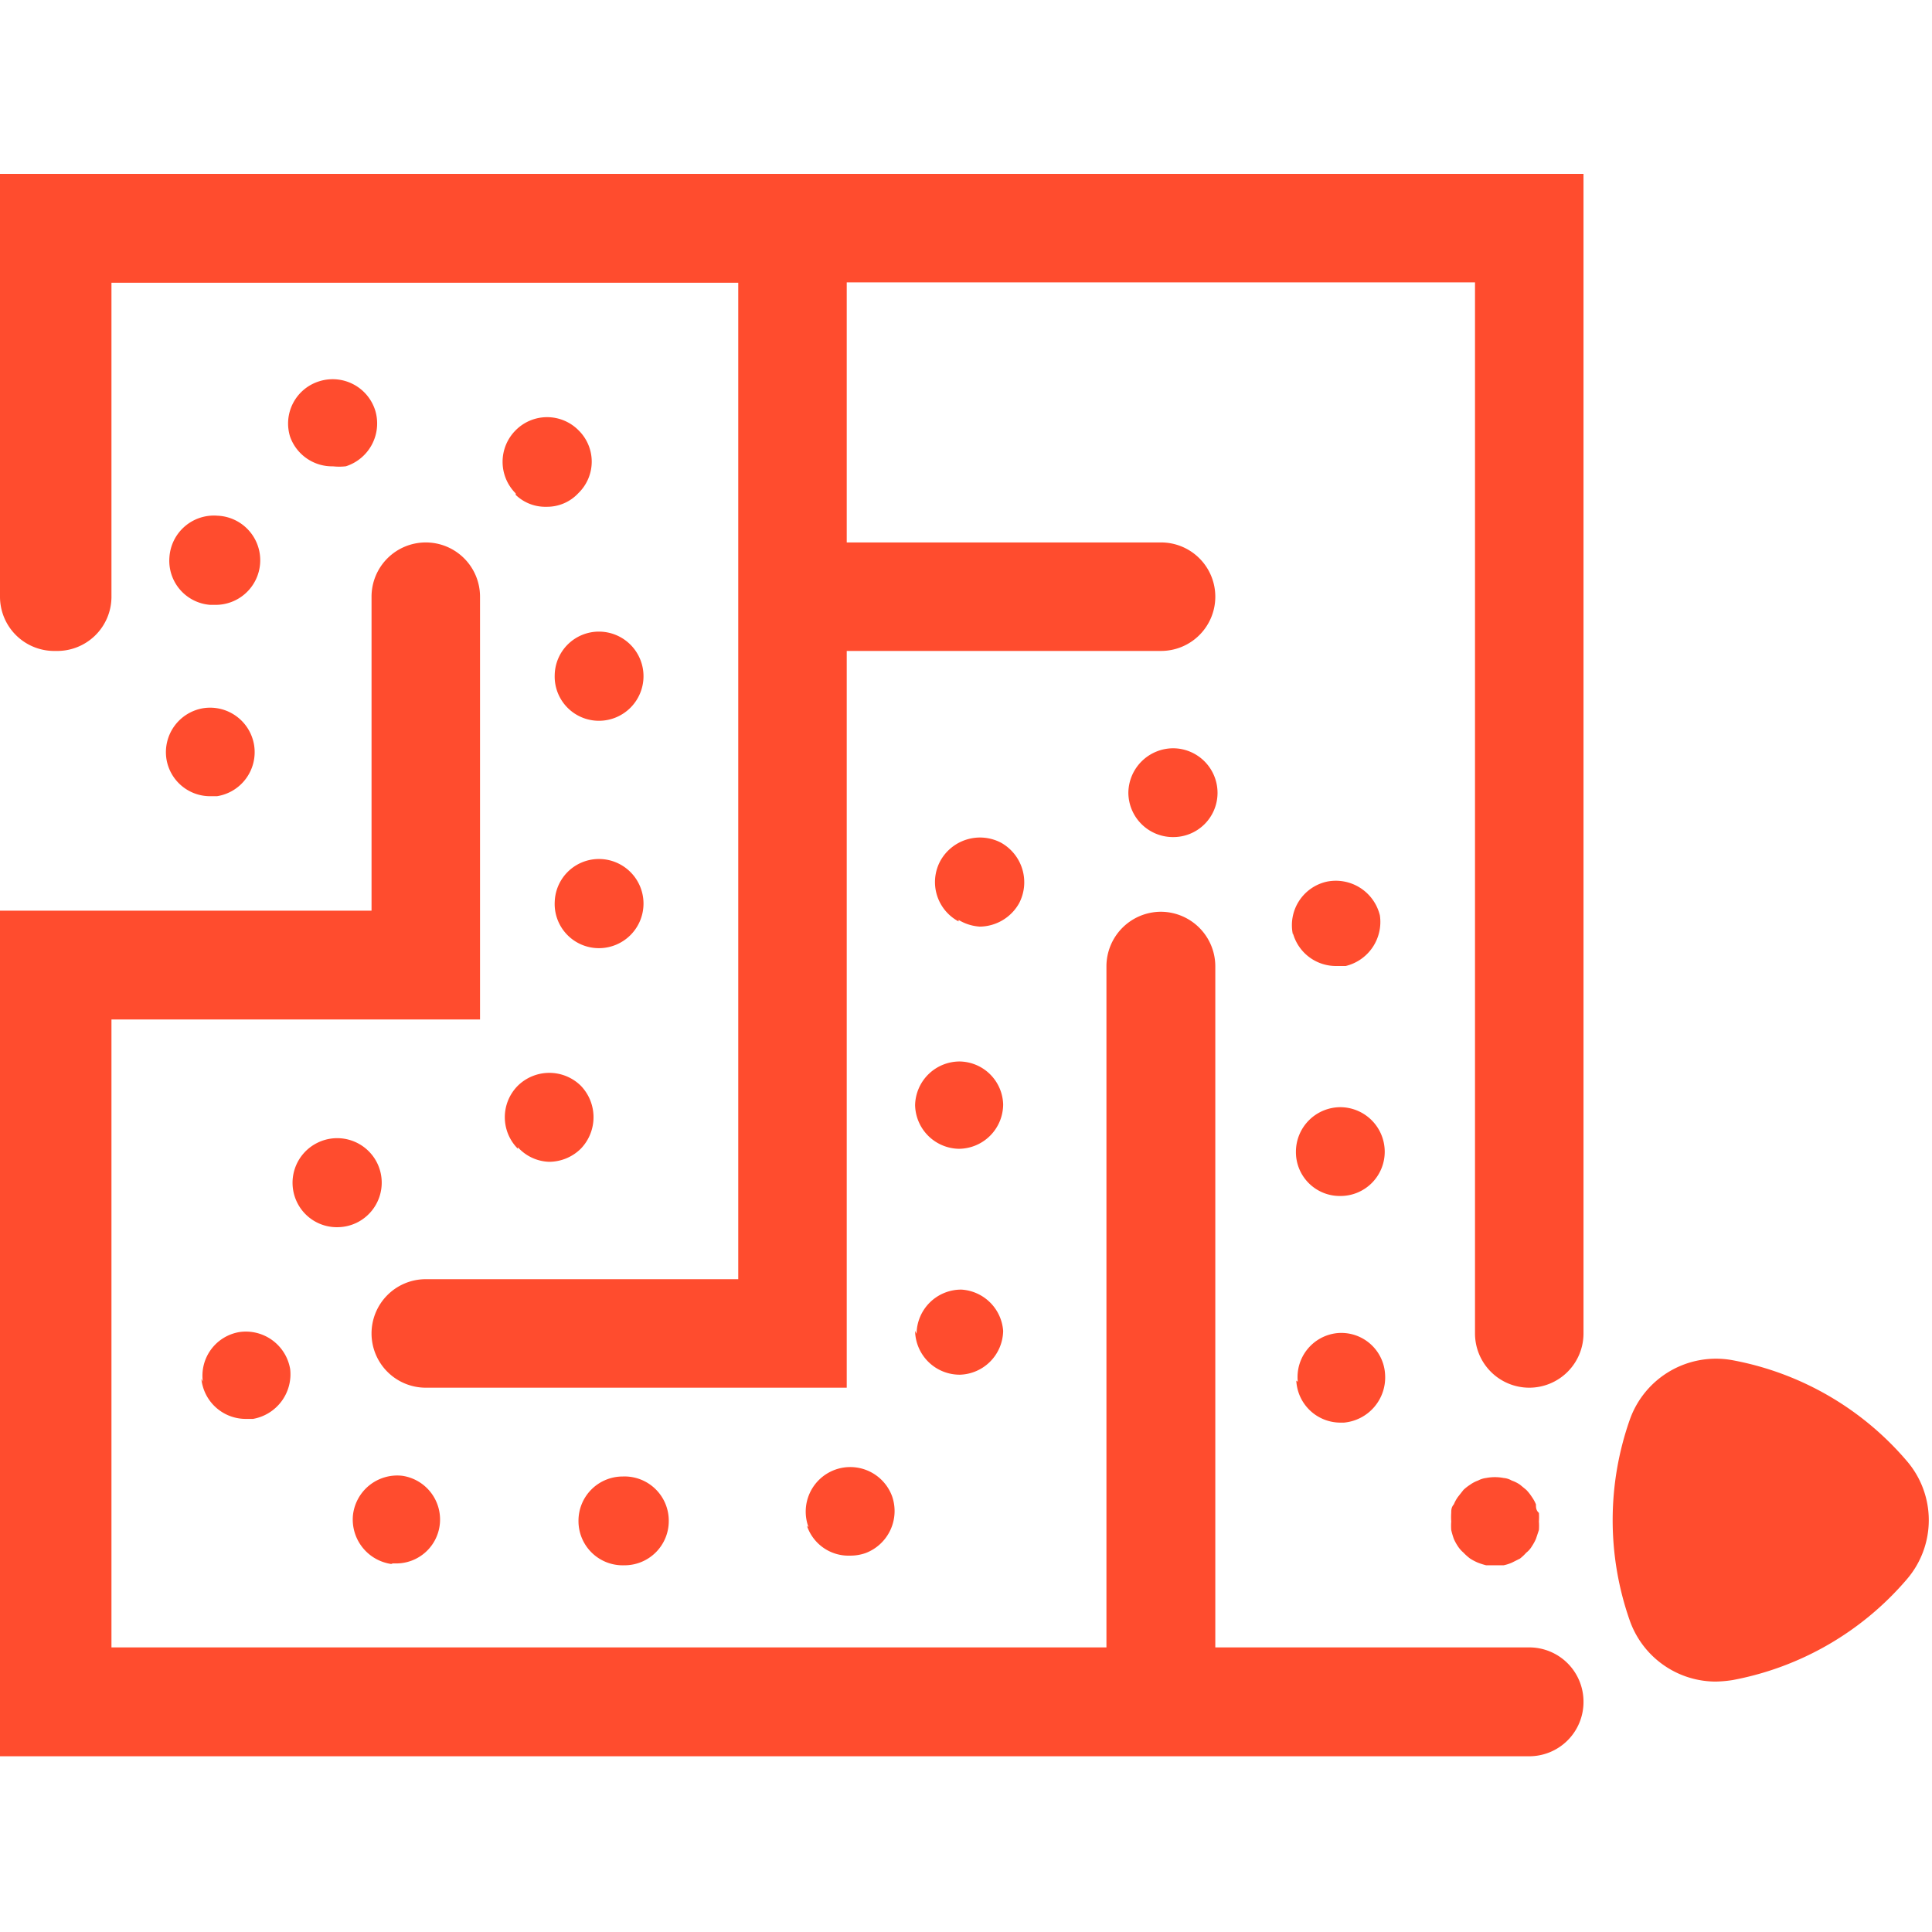
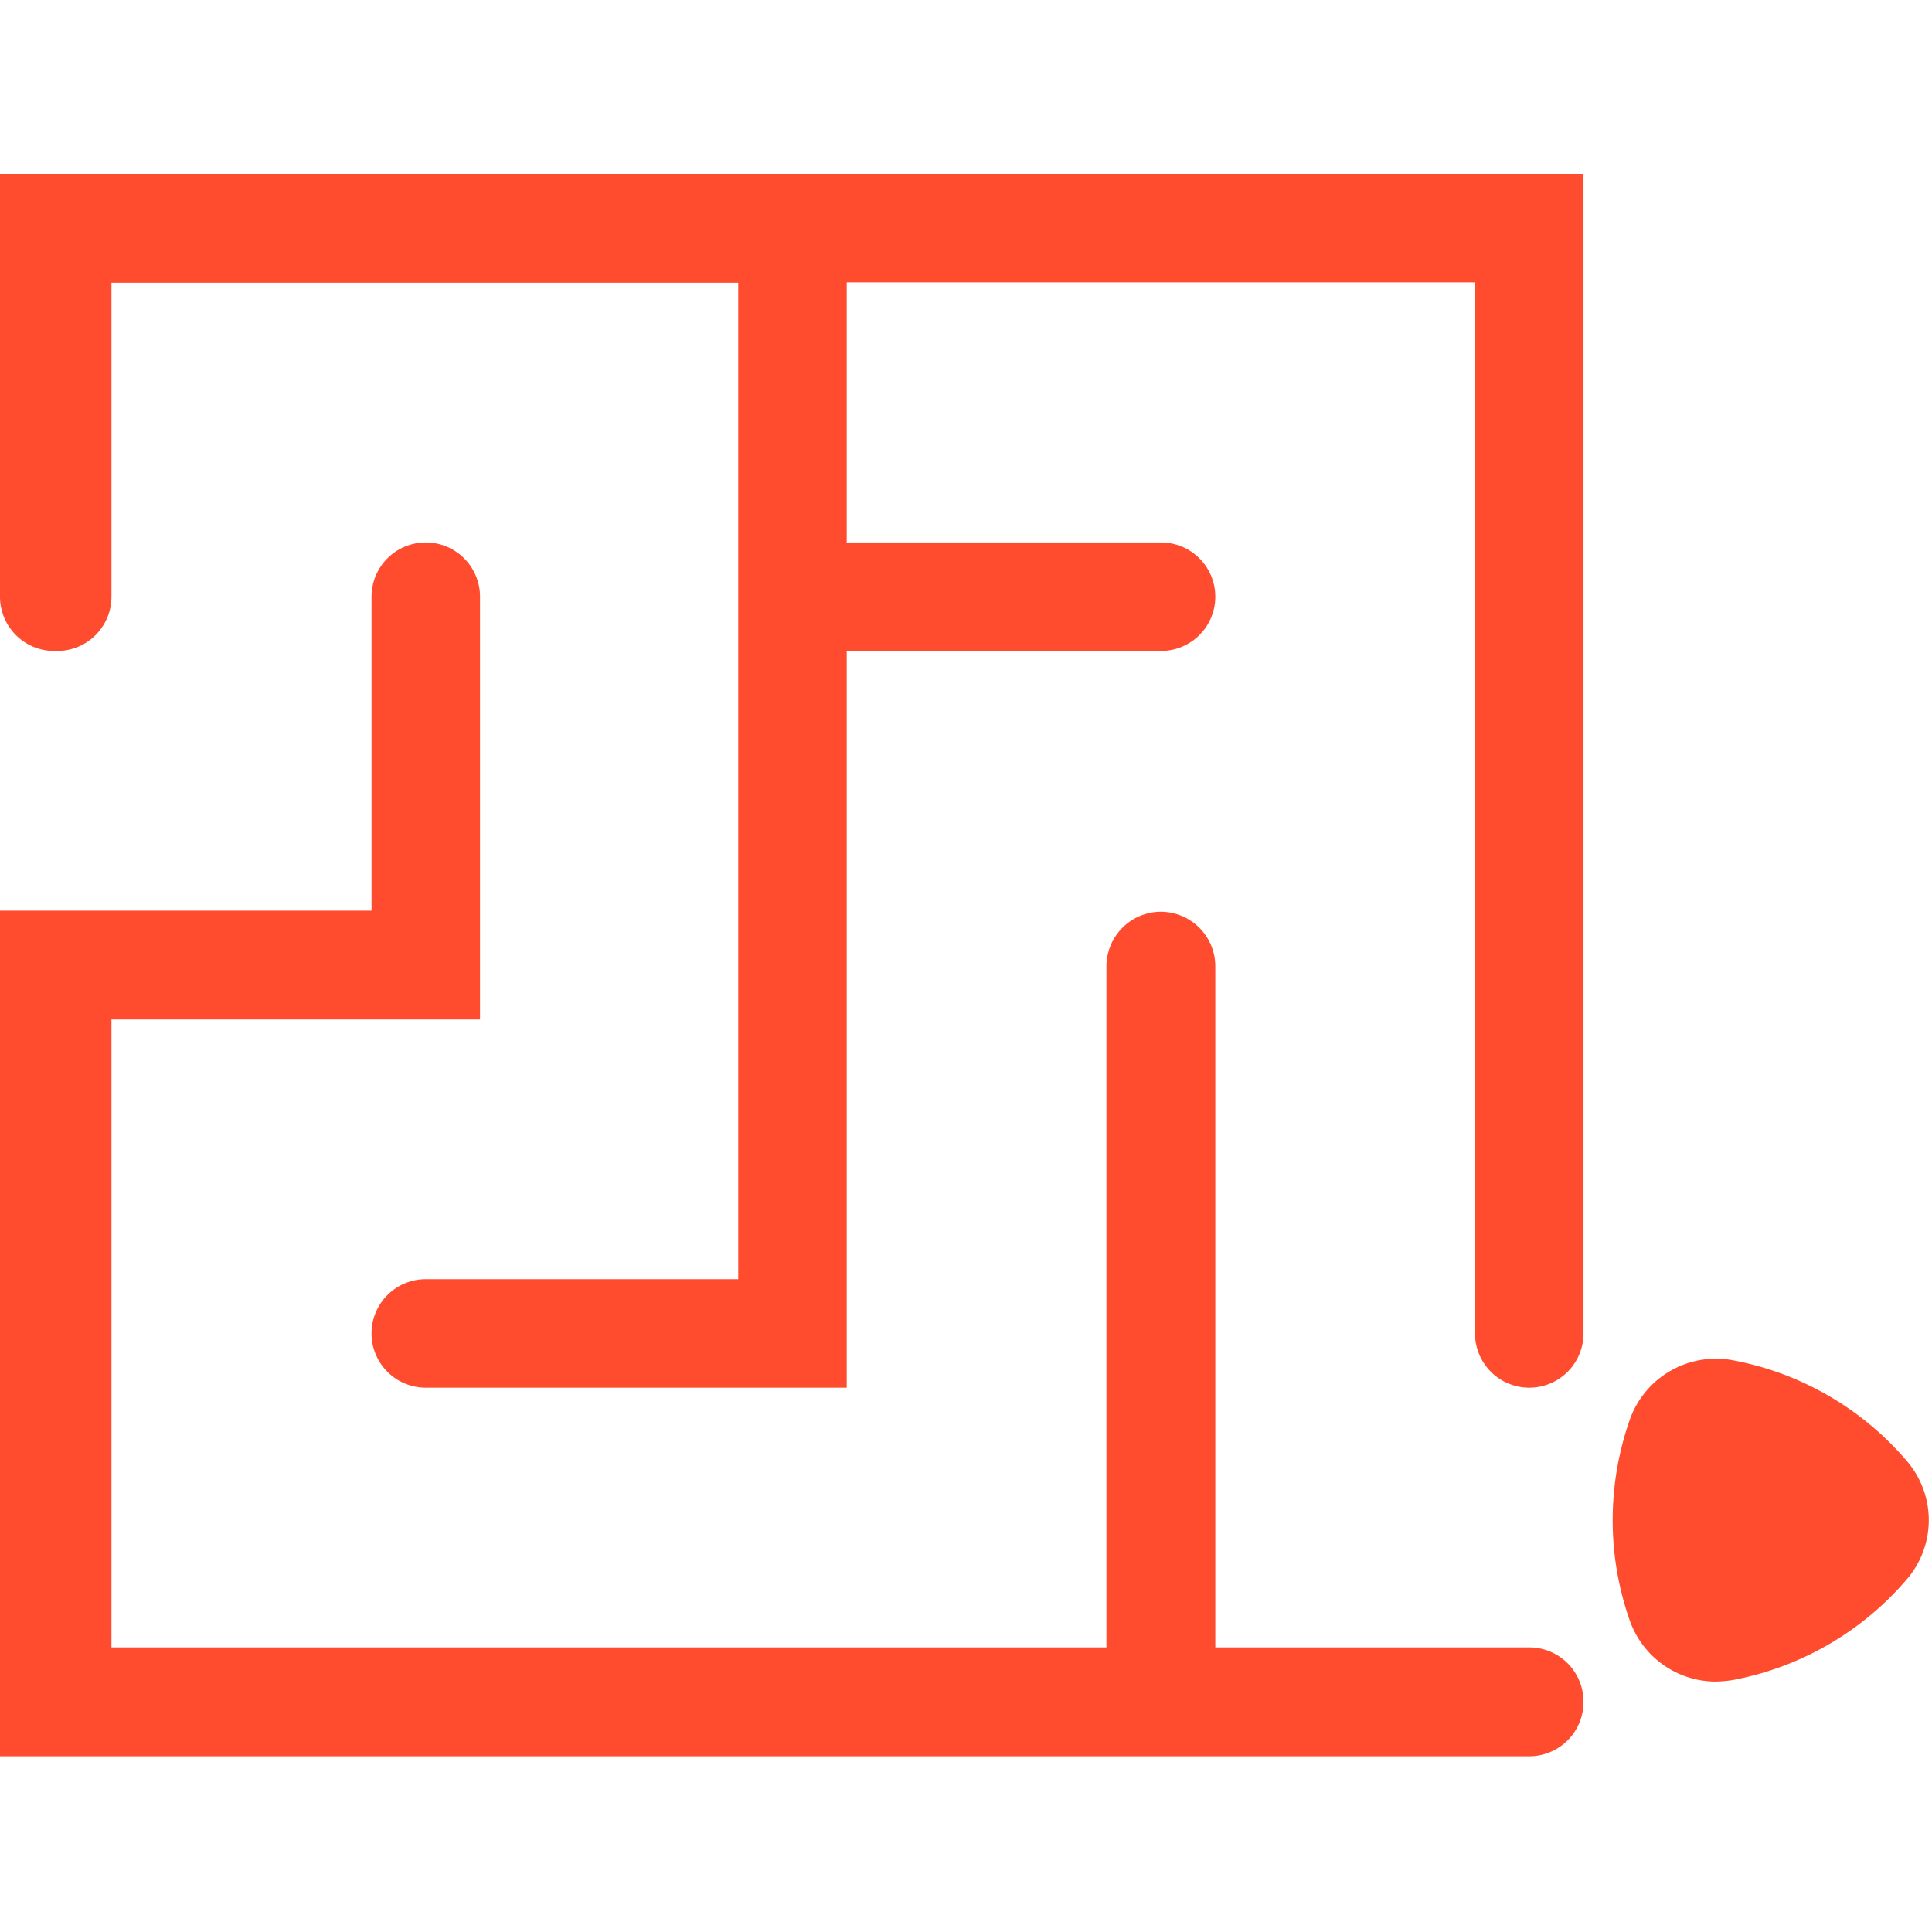
<svg xmlns="http://www.w3.org/2000/svg" id="Layer_1" data-name="Layer 1" viewBox="0 0 52 52">
  <defs>
    <style>.cls-1{fill:#ff4c2e;}</style>
  </defs>
  <path class="cls-1" d="M46.18,45.26a2.46,2.46,0,0,1-2.31-1.63,8.16,8.16,0,0,1,0-5.43h0a2.46,2.46,0,0,1,2.76-1.59,8.11,8.11,0,0,1,4.69,2.71,2.44,2.44,0,0,1,0,3.19,8.14,8.14,0,0,1-4.69,2.71A3.42,3.42,0,0,1,46.18,45.26Z" />
  <path class="cls-1" d="M42.62,35.89V4.68H0V16.06A1.46,1.46,0,0,0,1.5,17.52h0A1.46,1.46,0,0,0,3,16.06V7.61H19.87V34.43H11.42A1.46,1.46,0,0,0,10,35.89h0a1.46,1.46,0,0,0,1.47,1.46H22.79V17.52h8.45a1.46,1.46,0,0,0,1.47-1.46h0a1.46,1.46,0,0,0-1.47-1.46H22.79v-7H39.7V35.89a1.46,1.46,0,0,0,1.46,1.46h0A1.46,1.46,0,0,0,42.62,35.89Zm0,9.91h0a1.46,1.46,0,0,0-1.46-1.46H32.71V26a1.47,1.47,0,0,0-1.47-1.46h0A1.47,1.47,0,0,0,29.78,26V44.34H3V27.44h9.92V16.06a1.46,1.46,0,0,0-1.46-1.46h0A1.46,1.46,0,0,0,10,16.06v8.45H0V47.27H41.16A1.46,1.46,0,0,0,42.62,45.8Z" />
-   <path class="cls-1" d="M15.57,40.93a1.19,1.19,0,0,1,1.19-1.19h0A1.19,1.19,0,0,1,18,40.93h0a1.19,1.19,0,0,1-1.2,1.2h0A1.19,1.19,0,0,1,15.57,40.93Zm-5,1.17h0a1.21,1.21,0,0,1-1.07-1.32h0a1.2,1.2,0,0,1,1.32-1.06h0A1.19,1.19,0,0,1,11.84,41h0a1.18,1.18,0,0,1-1.19,1.08h-.12Zm11.19-1a1.2,1.2,0,0,1,.71-1.54h0a1.2,1.2,0,0,1,1.54.71h0a1.21,1.21,0,0,1-.71,1.53h0a1.23,1.23,0,0,1-.42.07h0A1.18,1.18,0,0,1,21.72,41.07Zm13.17-3.91A1.19,1.19,0,0,1,36,35.88h0A1.18,1.18,0,0,1,37.28,37h0a1.22,1.22,0,0,1-1.11,1.29h-.09A1.19,1.19,0,0,1,34.89,37.16Zm-29.47,0a1.19,1.19,0,0,1,1-1.34h0a1.21,1.21,0,0,1,1.35,1h0a1.22,1.22,0,0,1-1,1.34H6.61A1.2,1.2,0,0,1,5.42,37.11Zm19.21-1.29a1.2,1.2,0,0,1,1.21-1.19h0A1.2,1.2,0,0,1,27,35.82h0A1.2,1.2,0,0,1,25.84,37h0A1.2,1.2,0,0,1,24.63,35.82ZM8,32.37a1.2,1.2,0,0,1,.54-1.61h0a1.2,1.2,0,0,1,1.61.54h0a1.2,1.2,0,0,1-.55,1.61h0a1.2,1.2,0,0,1-.52.12h0A1.19,1.19,0,0,1,8,32.37ZM34.88,31a1.2,1.2,0,0,1,1.2-1.2h0A1.2,1.2,0,0,1,37.27,31h0a1.19,1.19,0,0,1-1.19,1.19h0A1.18,1.18,0,0,1,34.88,31Zm-20.94-.08a1.2,1.2,0,0,1,0-1.7h0a1.21,1.21,0,0,1,1.69,0h0a1.22,1.22,0,0,1,0,1.7h0a1.22,1.22,0,0,1-.85.35h0A1.18,1.18,0,0,1,13.94,30.88Zm10.69-1.16a1.2,1.2,0,0,1,1.21-1.19h0A1.19,1.19,0,0,1,27,29.72h0a1.2,1.2,0,0,1-1.19,1.2h0A1.2,1.2,0,0,1,24.63,29.72Zm10.17-4.6a1.2,1.2,0,0,1,.91-1.43h0a1.22,1.22,0,0,1,1.43.91h0A1.22,1.22,0,0,1,36.22,26h0l-.25,0h0A1.2,1.2,0,0,1,34.8,25.12Zm-19.87-.84a1.19,1.19,0,0,1,1.19-1.2h0a1.2,1.2,0,0,1,1.2,1.2h0a1.2,1.2,0,0,1-1.2,1.2h0A1.19,1.19,0,0,1,14.93,24.28Zm10.87.48a1.2,1.2,0,0,1-.49-1.63h0a1.22,1.22,0,0,1,1.63-.49h0a1.22,1.22,0,0,1,.49,1.63h0a1.23,1.23,0,0,1-1.06.63h0A1.26,1.26,0,0,1,25.8,24.76Zm5.76-2.27a1.2,1.2,0,0,1-1.19-1.2h0a1.21,1.21,0,0,1,1.22-1.19h0a1.2,1.2,0,0,1,1.18,1.21h0a1.19,1.19,0,0,1-1.2,1.18h0ZM4.48,20.43a1.2,1.2,0,0,1,1-1.37h0a1.2,1.2,0,0,1,1.36,1h0a1.2,1.2,0,0,1-1,1.37H5.66A1.19,1.19,0,0,1,4.48,20.43Zm10.45-2.26A1.19,1.19,0,0,1,16.12,17h0a1.2,1.2,0,0,1,1.2,1.2h0a1.2,1.2,0,0,1-1.2,1.2h0A1.19,1.19,0,0,1,14.93,18.17ZM5.66,16.28A1.19,1.19,0,0,1,4.56,15h0a1.2,1.2,0,0,1,1.29-1.12h0A1.2,1.2,0,0,1,7,15.18H7a1.2,1.2,0,0,1-1.2,1.1H5.66Zm8.22-3a1.2,1.2,0,0,1,0-1.7h0a1.19,1.19,0,0,1,1.69,0h0a1.18,1.18,0,0,1,0,1.69h0a1.15,1.15,0,0,1-.86.37h0A1.15,1.15,0,0,1,13.88,13.32ZM7.81,11.76a1.19,1.19,0,0,1,.79-1.5h0a1.2,1.2,0,0,1,1.5.79h0a1.21,1.21,0,0,1-.79,1.5h0a1.56,1.56,0,0,1-.36,0H9A1.2,1.2,0,0,1,7.81,11.76Z" />
-   <path class="cls-1" d="M40.24,42.13l-.24,0a1.87,1.87,0,0,1-.22-.07,1.39,1.39,0,0,1-.21-.11,1.37,1.37,0,0,1-.18-.16.83.83,0,0,1-.15-.17,1.36,1.36,0,0,1-.11-.2,2.17,2.17,0,0,1-.07-.24,1.52,1.52,0,0,1,0-.23,1.64,1.64,0,0,1,0-.23c0-.07,0-.15.07-.23a1,1,0,0,1,.11-.2l.15-.19a1.24,1.24,0,0,1,.18-.14.84.84,0,0,1,.21-.11.63.63,0,0,1,.22-.07,1.24,1.24,0,0,1,.47,0,.52.52,0,0,1,.22.07.91.91,0,0,1,.22.11l.17.14a1.25,1.25,0,0,1,.15.19,1,1,0,0,1,.11.2c0,.08,0,.16.08.23a1.64,1.64,0,0,1,0,.23,1.52,1.52,0,0,1,0,.23l-.08.24a1.36,1.36,0,0,1-.11.2.61.61,0,0,1-.15.17,1.29,1.29,0,0,1-.17.16l-.22.11a1.14,1.14,0,0,1-.22.07Z" />
</svg>